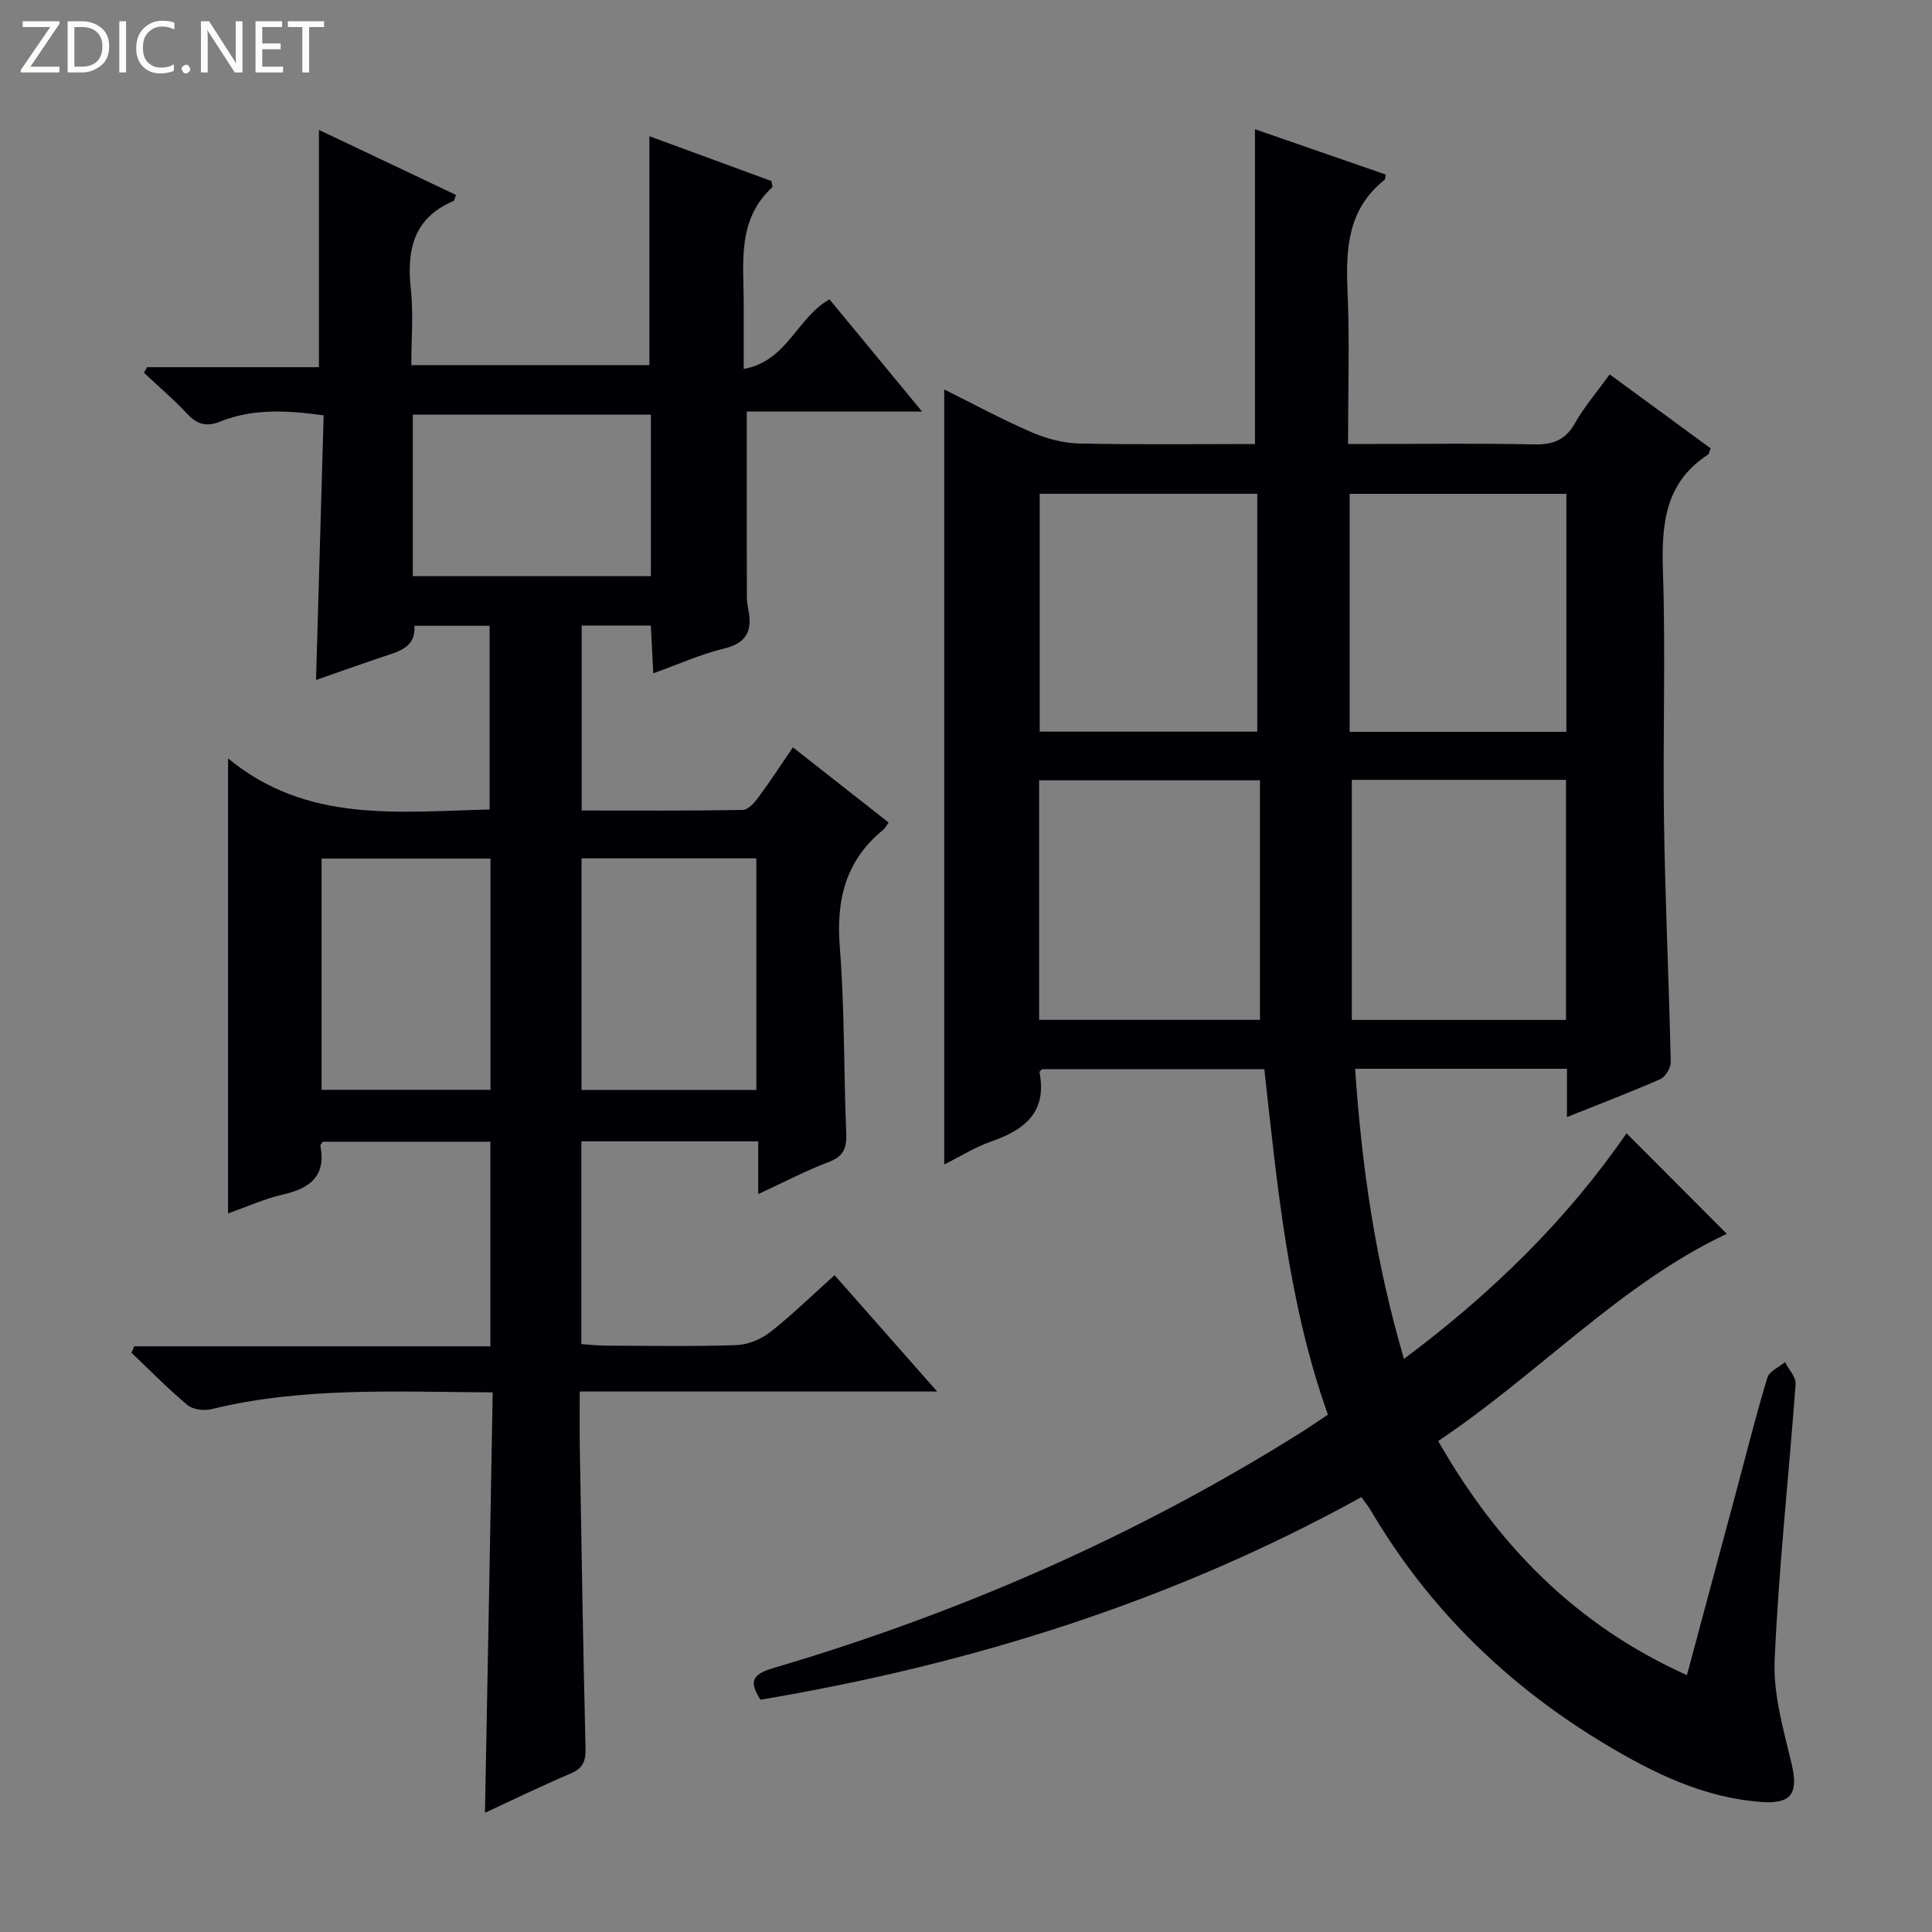
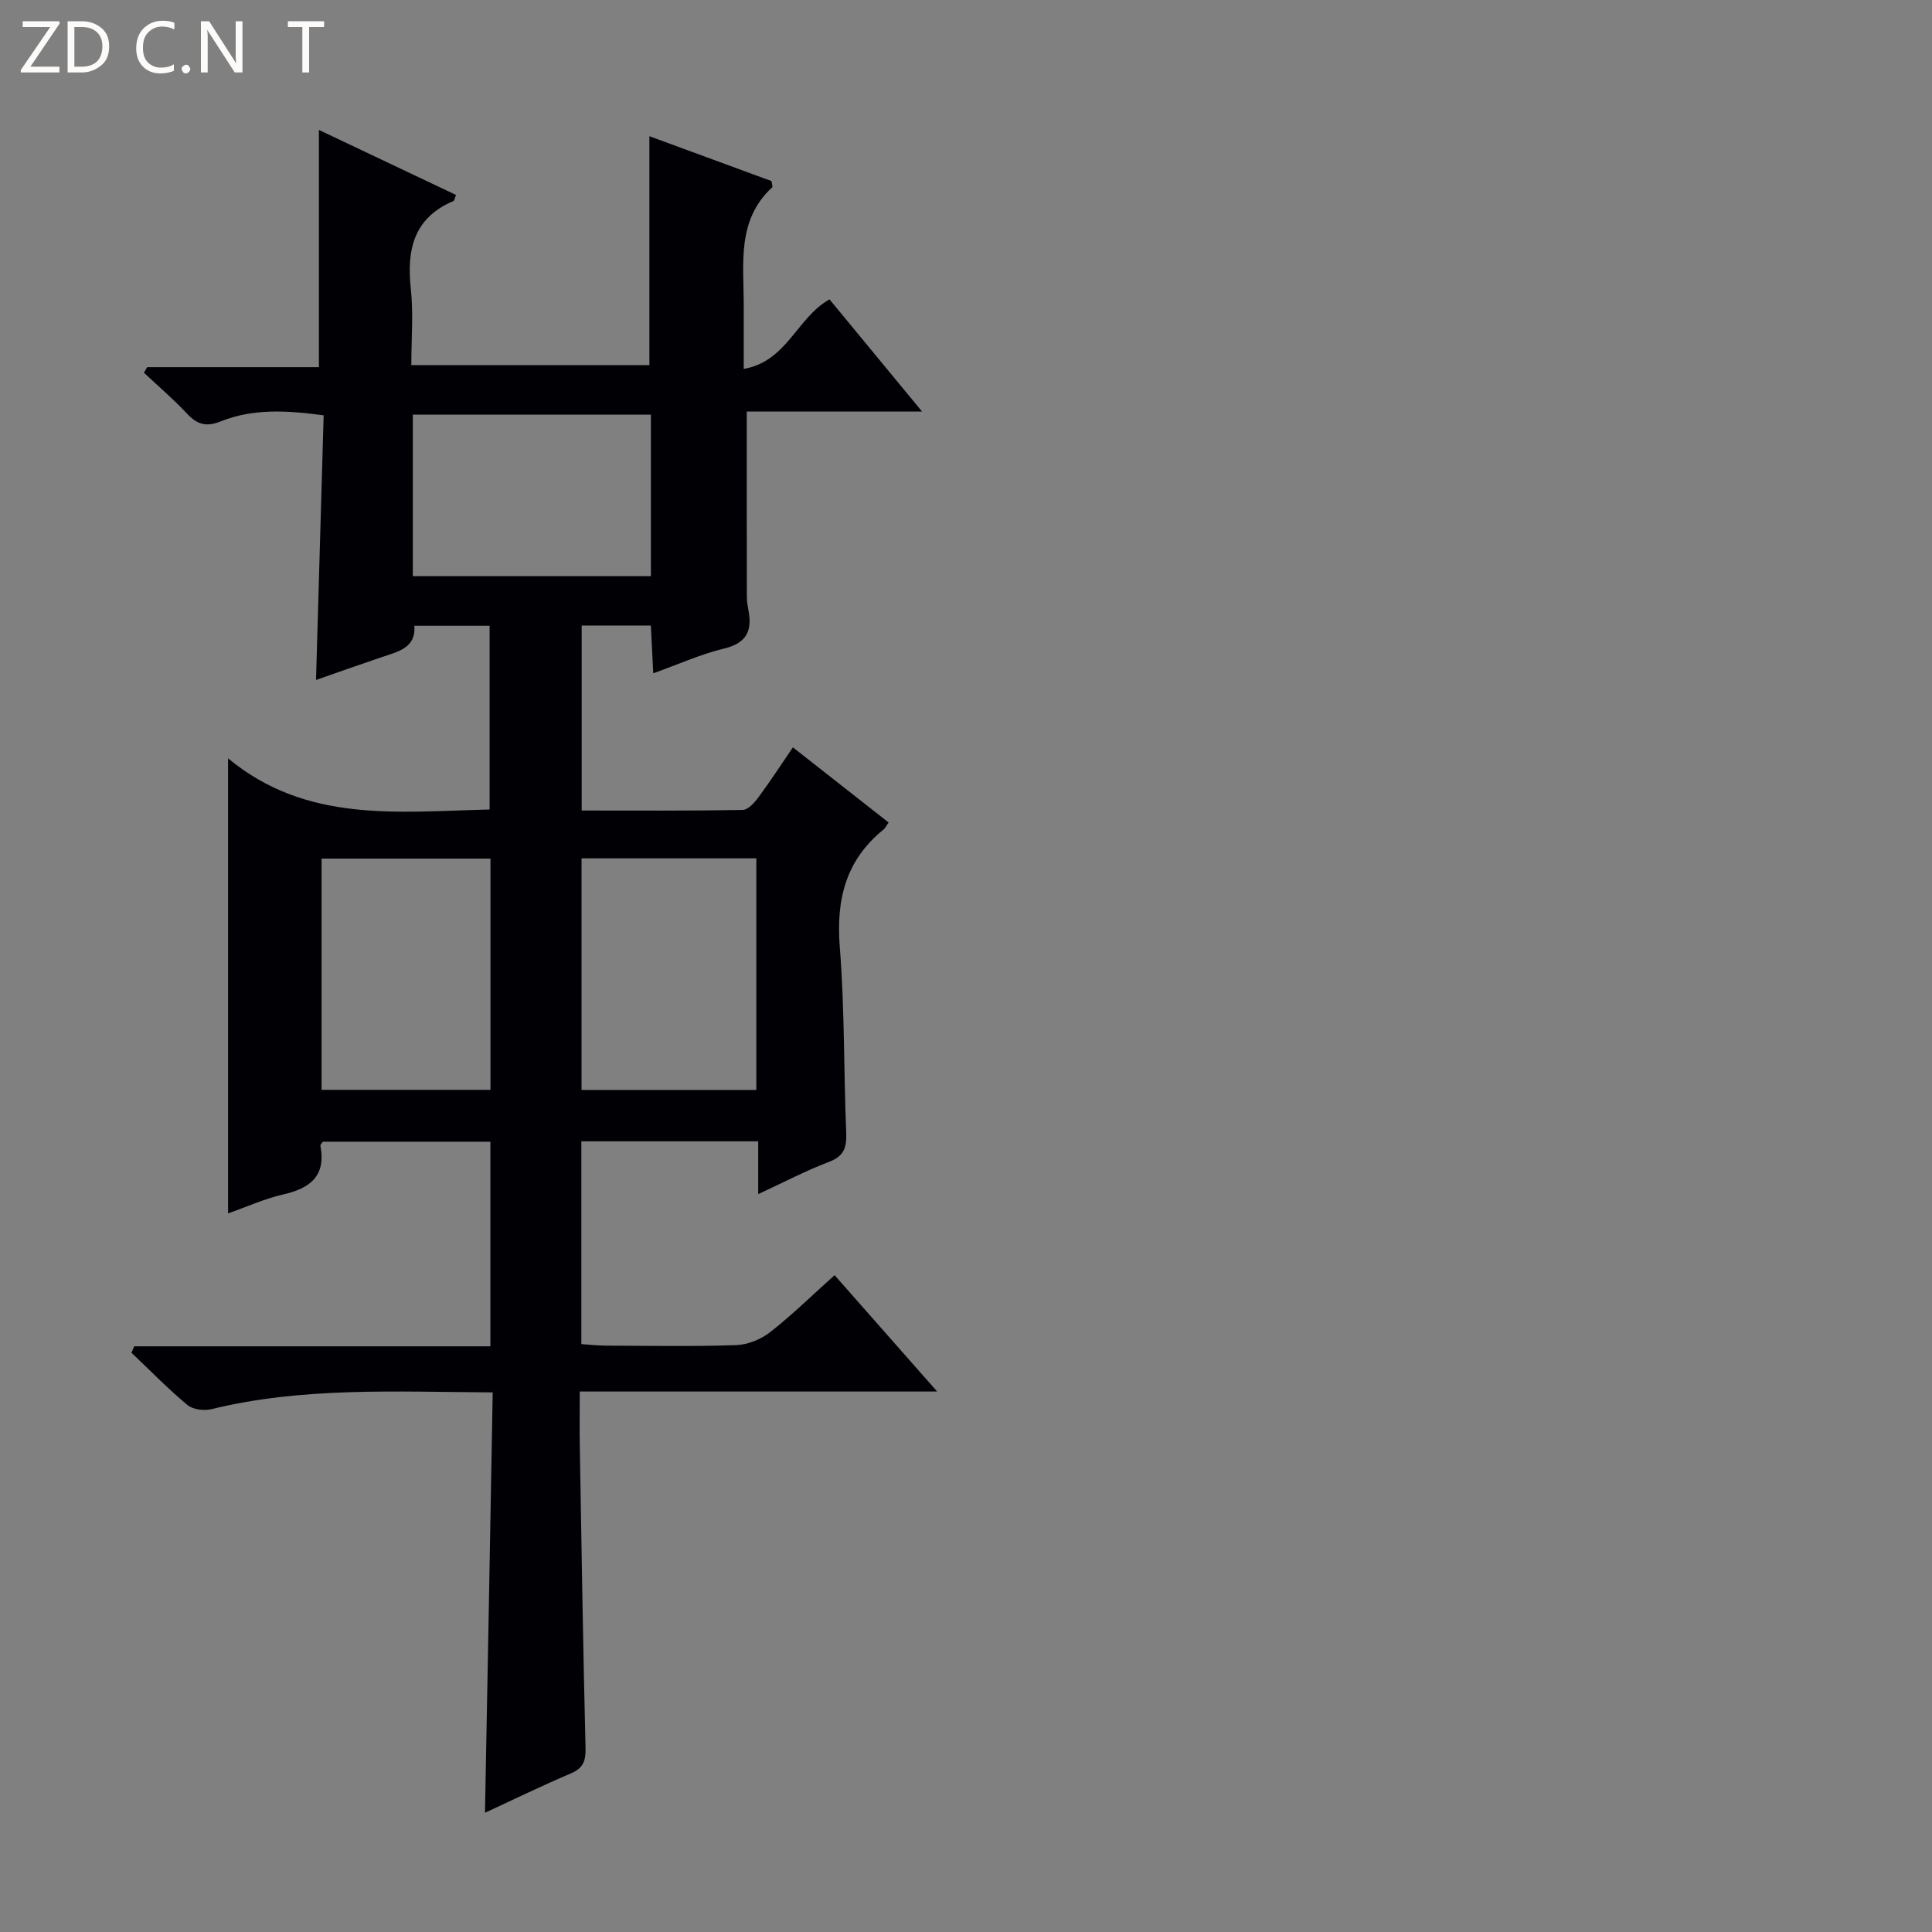
<svg xmlns="http://www.w3.org/2000/svg" enable-background="new 0 0 400 400" viewBox="0 0 400 400">
  <rect x="0" y="0" width="400" height="400" fill="#808080" stroke="none" />
  <g fill="#fcfbfa">
    <path d="m12.4 4.8-6.1 9h6v1.2h-8v-.5l6.1-8.9h-5.7v-1.2h7.6v.4z" />
    <path d="m14 15v-10.6h3c1.6 0 2.9.5 4 1.4s1.6 2.2 1.6 3.8-.5 3-1.6 3.9-2.4 1.5-4 1.5zm1.4-9.4v8.2h1.6c1.3 0 2.4-.4 3.1-1.1s1.1-1.8 1.1-3.1-.4-2.3-1.2-3-1.8-1-3.1-1z" />
-     <path d="m26.1 4.4v10.6h-1.4v-10.6z" />
    <path d="m36.1 14.6c-.8.4-1.8.6-2.9.6-1.5 0-2.7-.5-3.6-1.4s-1.4-2.2-1.4-3.8c0-1.7.5-3.1 1.5-4.1s2.3-1.6 3.9-1.6c1 0 1.8.1 2.5.4v1.4c-.8-.4-1.6-.6-2.5-.6-1.2 0-2.1.4-2.9 1.2s-1.1 1.8-1.1 3.2c0 1.3.3 2.3 1 3s1.6 1.1 2.7 1.1c1 0 2-.2 2.7-.7v1.3z" />
    <path d="m37.6 14.3c0-.2.1-.5.3-.6s.4-.3.6-.3c.3 0 .5.1.6.3s.3.4.3.6-.1.4-.3.6-.4.3-.6.3c-.3 0-.5-.1-.6-.3s-.3-.4-.3-.6z" />
    <path d="m50.2 15h-1.6l-5.3-8.2c-.2-.2-.3-.5-.4-.7 0 .2.1.7.1 1.5v7.4h-1.4v-10.6h1.7l5.2 8.1c.2.4.4.6.4.7 0-.3-.1-.8-.1-1.5v-7.3h1.4z" />
-     <path d="m58.6 15h-5.7v-10.6h5.5v1.2h-4.1v3.4h3.8v1.2h-3.8v3.6h4.3z" />
    <path d="m67.1 5.6h-3.1v9.4h-1.4v-9.4h-3v-1.2h7.5z" />
  </g>
-   <path d="m324.42 231.28c0-3.94 0-6.87 0-10-14.77 0-29.03 0-43.85 0 1.36 20.26 4.19 39.99 10.11 60.06 18.16-13.54 33.81-28.87 46.07-46.7 6.87 6.88 13.73 13.76 20.77 20.81-21.92 10.29-38.96 29-59.76 42.9 12.38 21.67 28.6 38.17 51.5 48.47 3.59-13.37 7.1-26.44 10.61-39.52 1.98-7.37 3.82-14.79 6.05-22.08.4-1.32 2.39-2.16 3.65-3.21.77 1.52 2.3 3.1 2.19 4.56-1.4 19.04-3.5 38.04-4.34 57.1-.31 7.08 1.81 14.37 3.49 21.41 1.43 5.96.19 8.41-5.96 8.01-11.93-.78-22.41-5.87-32.44-11.88-20.22-12.1-36.67-28.05-48.67-48.44-.49-.84-1.12-1.6-1.98-2.81-38.89 21.49-80.61 34.58-124.41 41.95-2.05-3.27-2.28-5.1 2.48-6.5 38.59-11.38 75.18-27.33 109.31-48.76 1.83-1.15 3.6-2.38 5.69-3.76-8.23-23.08-10.47-47.2-13.16-71.52-15.41 0-30.68 0-46.02 0-.14.16-.57.45-.53.64 1.59 8.2-3.02 11.9-9.94 14.3-3.38 1.17-6.49 3.14-9.79 4.78 0-53.59 0-106.64 0-160.46 6.06 3.01 11.94 6.2 18.06 8.85 3.08 1.33 6.58 2.27 9.92 2.34 12.14.27 24.29.11 36.36.11 0-21.74 0-43.12 0-65.17 8.84 3.06 17.96 6.22 27.08 9.38-.12.53-.09.98-.29 1.13-7.53 5.98-8.01 14.11-7.63 22.87.45 10.3.11 20.64.11 31.78h4.98c11.16 0 22.33-.16 33.49.09 3.89.08 6.51-.85 8.51-4.39 1.94-3.44 4.57-6.49 7.19-10.11 7.17 5.26 14.08 10.32 20.9 15.32-.29.73-.33 1.15-.54 1.29-9.06 5.88-9.65 14.65-9.33 24.4.56 17.14-.05 34.32.21 51.48.25 16.62 1.03 33.24 1.4 49.86.03 1.2-1.09 3.08-2.16 3.56-6.09 2.69-12.28 5.03-19.33 7.86zm-109.28-20.13h45.72c0-16.82 0-33.2 0-49.6-15.87 0-30.73 0-45.72 0zm64.74-49.69v49.71h44.34c0-16.82 0-33.21 0-49.71-15.12 0-29.86 0-44.34 0zm-64.62-59.23v49.25h45.04c0-16.57 0-32.8 0-49.25-15.05 0-29.81 0-45.04 0zm64.17.01v49.28h44.87c0-16.55 0-32.8 0-49.28-15.04 0-29.8 0-44.87 0z" fill="#010105" />
  <path d="m102.01 288.28c-20.22-.12-39.37-1.15-58.22 3.47-1.54.38-3.85.09-4.99-.86-4.05-3.38-7.75-7.18-11.58-10.82.19-.44.38-.89.57-1.33h73.74c0-14.5 0-28.25 0-42.36-11.61 0-23.16 0-34.7 0-.19.31-.54.62-.49.85 1.19 6.29-2.17 8.81-7.75 10.08-3.82.87-7.46 2.54-11.37 3.91 0-31.26 0-62.07 0-94.21 16.28 13.48 35.16 11.03 54.15 10.59 0-12.57 0-25.11 0-38.04-5.02 0-10.1 0-15.58 0 .35 4.6-3.37 5.35-6.78 6.5-4.54 1.53-9.06 3.14-13.58 4.72.53-18.23 1.05-36.32 1.58-54.79-7.5-1.01-14.57-1.46-21.36 1.27-2.99 1.2-4.87.59-6.96-1.65-2.78-2.98-5.91-5.64-8.89-8.44.22-.38.45-.76.67-1.15h35.56c0-16.55 0-32.61 0-49.12 9.24 4.38 18.82 8.92 28.38 13.46-.27.68-.32 1.17-.53 1.26-8.28 3.51-9.7 10.12-8.82 18.23.55 5.08.1 10.26.1 15.74h49.29c0-15.69 0-31.4 0-47.39 8.39 3.08 16.91 6.22 25.28 9.29.09.69.28 1.17.15 1.29-7.35 6.77-5.9 15.68-5.9 24.23v13.37c8.99-1.57 10.99-10.62 17.76-14.4 6.03 7.31 12.2 14.78 19.16 23.22-12.85 0-24.54 0-36.29 0 0 13.2-.01 25.77.02 38.34 0 .99.17 1.98.35 2.96.79 4.25-.54 6.69-5.11 7.79-4.79 1.15-9.36 3.23-14.62 5.11-.18-3.51-.33-6.54-.5-9.89-4.74 0-9.32 0-14.32 0v38.3c11.12 0 22.23.08 33.33-.12 1.11-.02 2.44-1.49 3.25-2.6 2.46-3.32 4.71-6.79 7.15-10.36 6.73 5.28 13.13 10.31 19.82 15.56-.42.58-.68 1.16-1.12 1.51-7.79 6.34-9.77 14.49-8.99 24.29 1.02 12.76.8 25.61 1.33 38.42.12 3.03-.42 4.85-3.55 6.04-4.78 1.81-9.34 4.21-14.67 6.68 0-3.96 0-7.32 0-10.93-12.46 0-24.38 0-36.62 0v41.98c1.61.11 3.35.31 5.08.32 9 .03 18.01.2 26.99-.11 2.39-.08 5.11-1.19 7.02-2.68 4.55-3.57 8.7-7.64 13.34-11.8 6.96 7.89 13.71 15.55 21.24 24.09-25.21 0-49.25 0-74 0 0 4.1-.05 7.7.01 11.3.36 20.81.67 41.62 1.19 62.43.07 2.72-.45 4.23-3.05 5.34-5.92 2.52-11.71 5.34-17.77 8.14.56-29.16 1.08-57.84 1.6-87.03zm54.58-62.62c0-16.1 0-31.93 0-47.95-12.23 0-24.12 0-36.19 0v47.95zm-55.04-.02c0-16.04 0-31.78 0-47.88-11.74 0-23.3 0-34.97 0v47.88zm33.21-106.35c0-11.47 0-22.39 0-33.45-16.59 0-32.94 0-49.29 0v33.45z" fill="#010105" />
</svg>